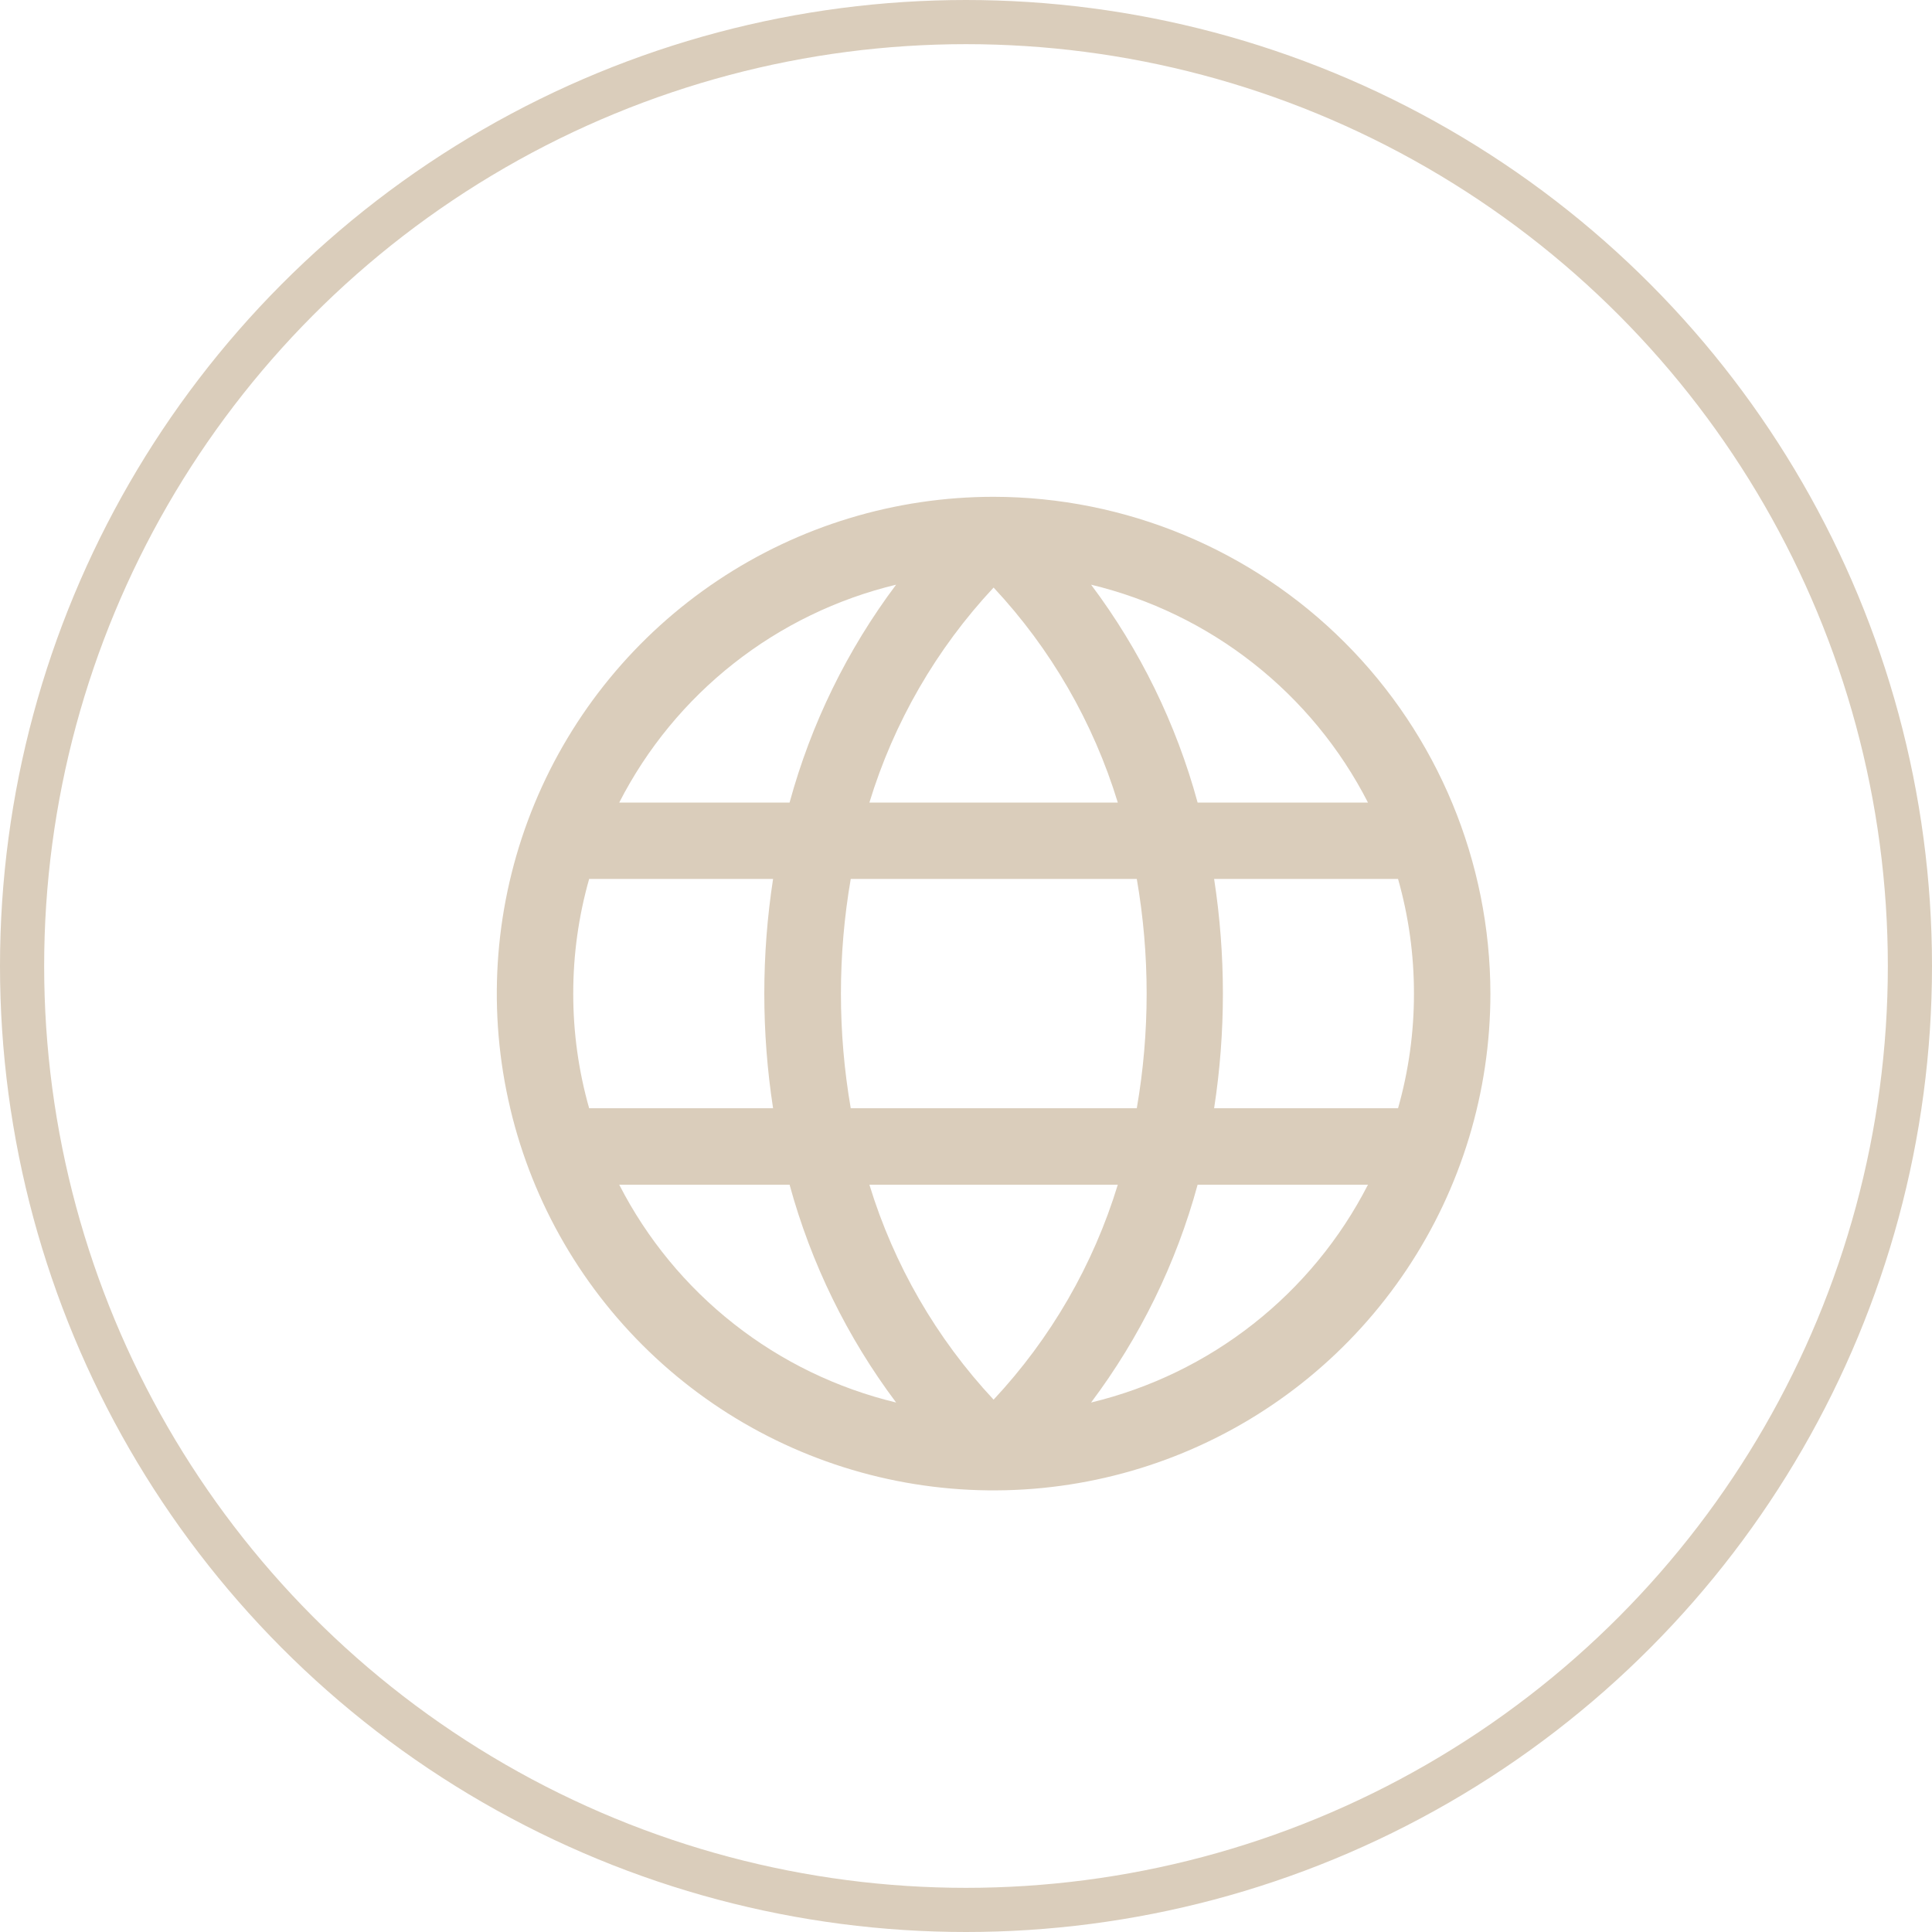
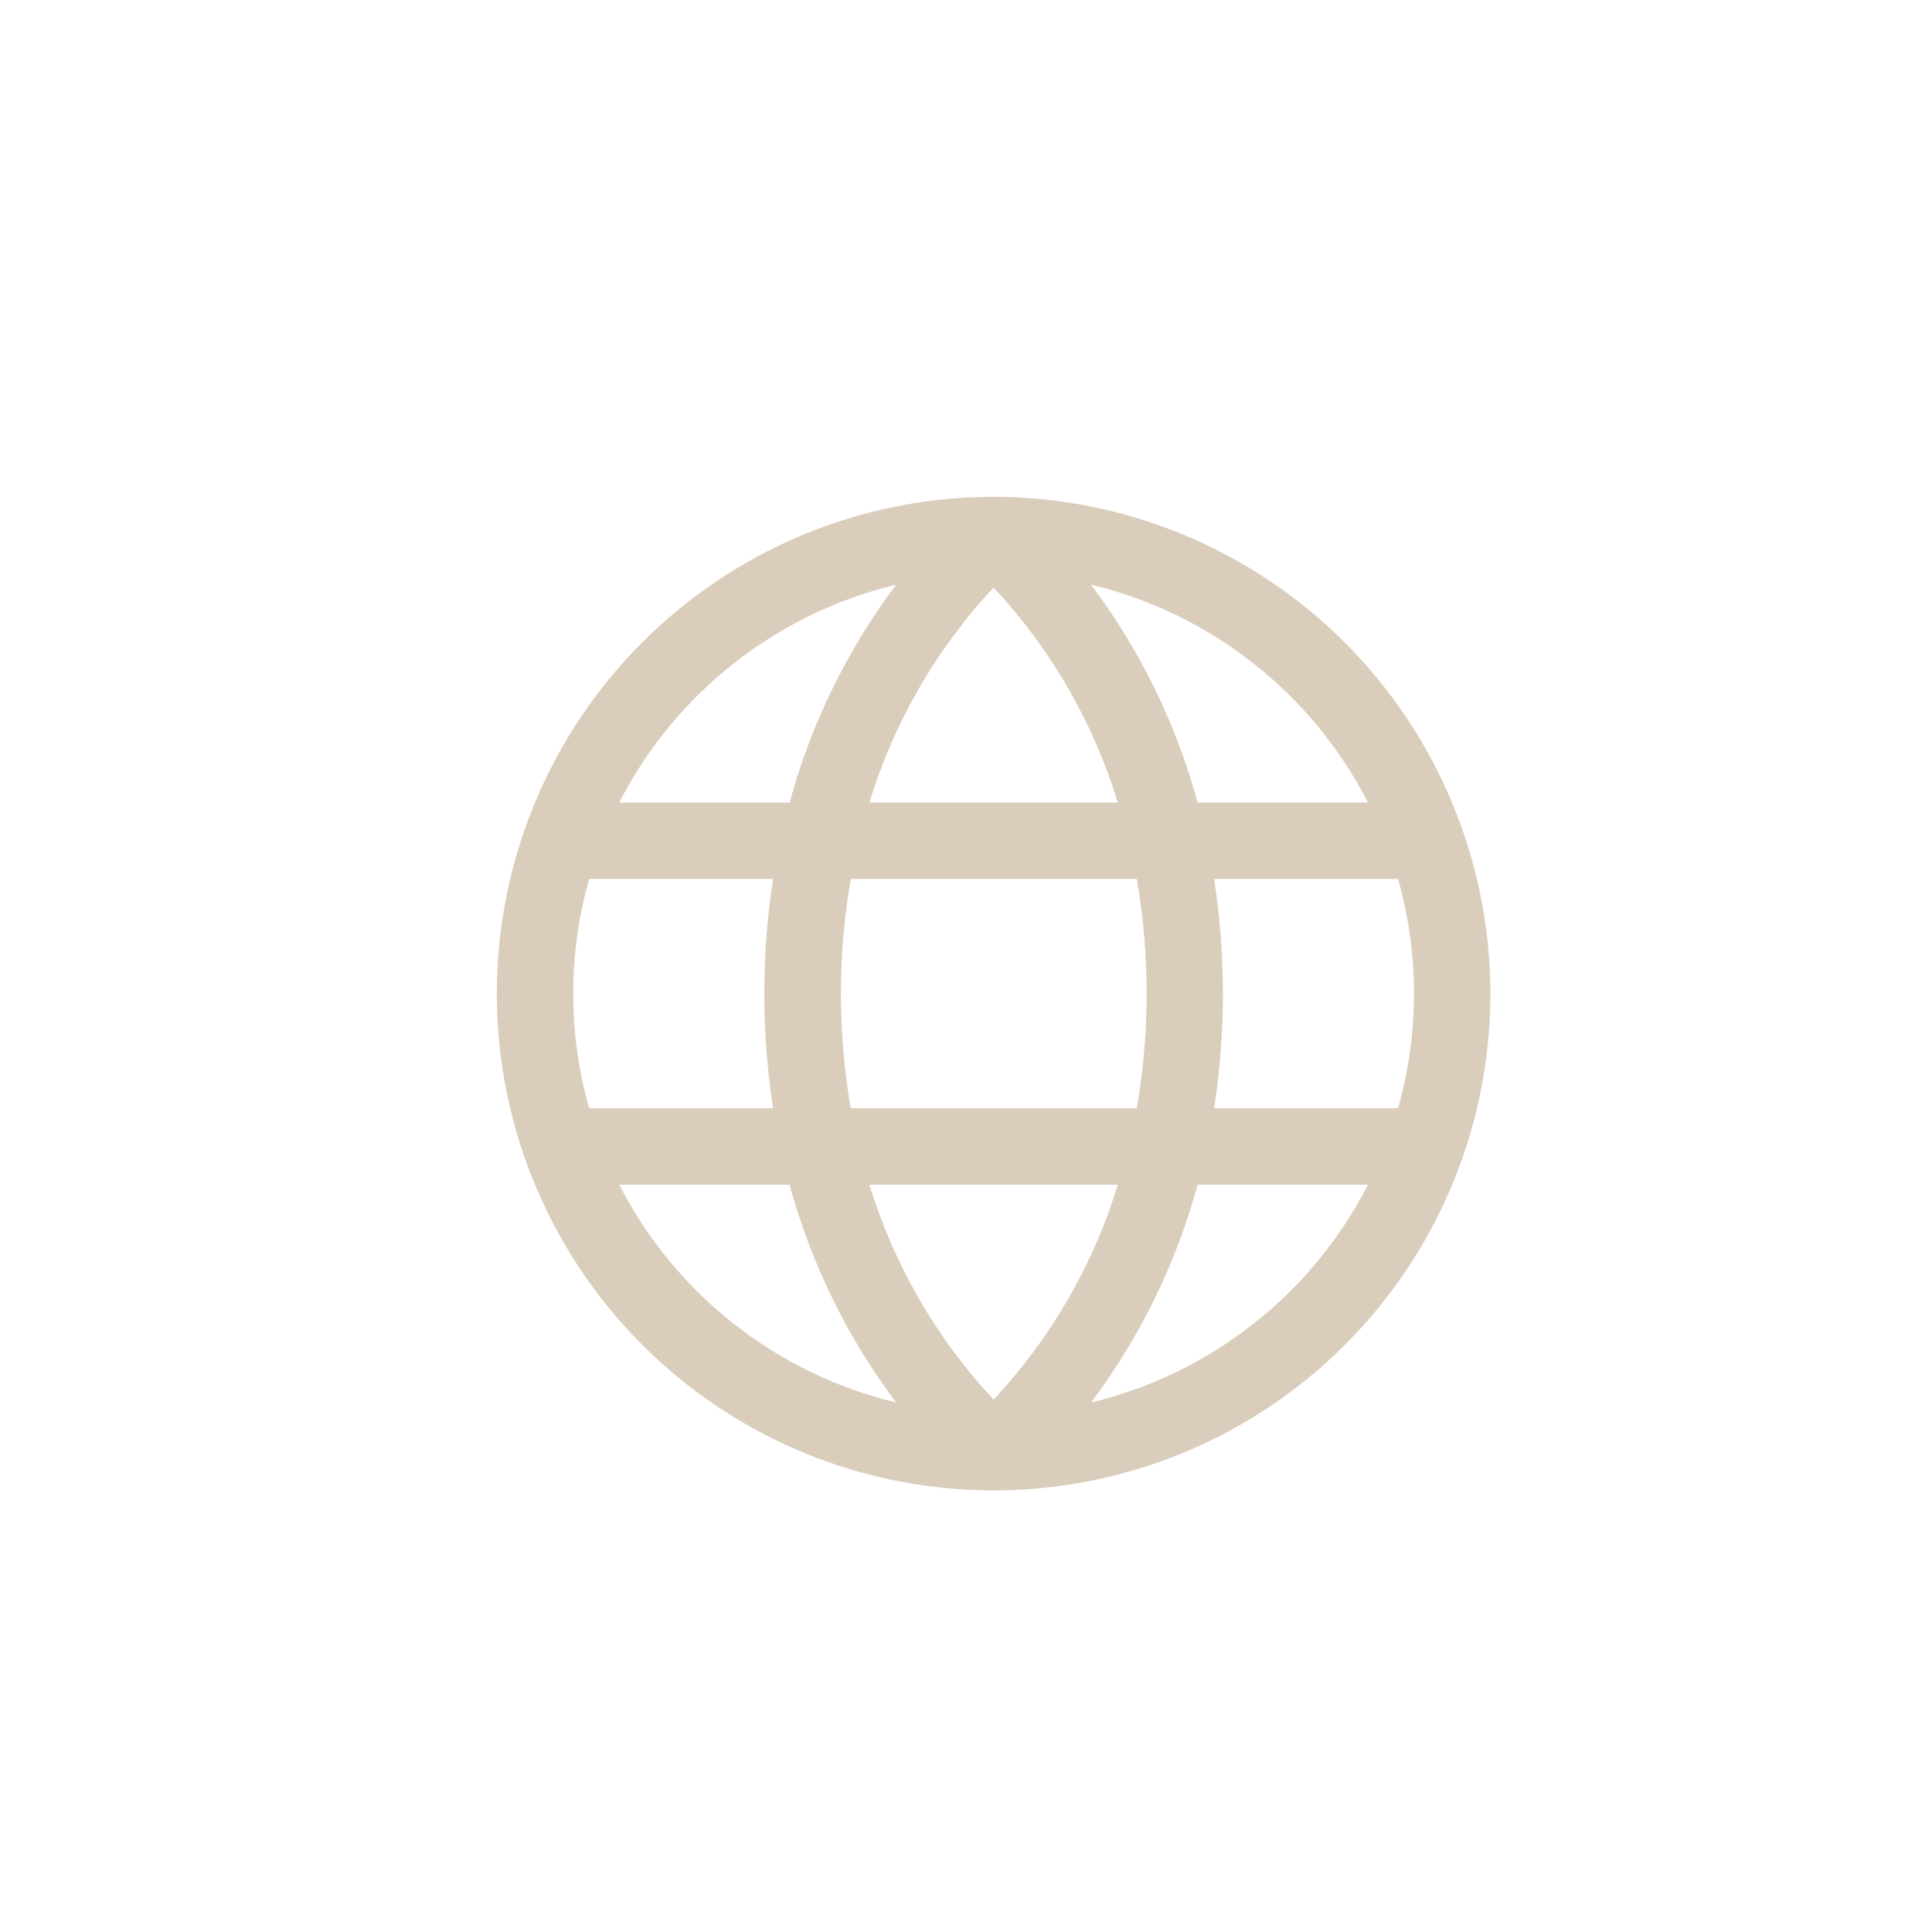
<svg xmlns="http://www.w3.org/2000/svg" width="35" height="35" viewBox="0 0 35 35" fill="none">
-   <circle cx="17.5" cy="17.5" r="17.1" stroke="#DACDBB" stroke-width="0.8" />
  <path d="M18 9C16.22 9 14.48 9.528 13 10.517C11.52 11.506 10.366 12.911 9.685 14.556C9.004 16.2 8.826 18.01 9.173 19.756C9.52 21.502 10.377 23.105 11.636 24.364C12.895 25.623 14.498 26.48 16.244 26.827C17.99 27.174 19.8 26.996 21.444 26.315C23.089 25.634 24.494 24.48 25.483 23C26.472 21.52 27 19.78 27 18C26.997 15.614 26.048 13.326 24.361 11.639C22.674 9.952 20.386 9.003 18 9ZM25.615 18C25.616 18.702 25.519 19.401 25.327 20.077H21.995C22.207 18.7 22.207 17.3 21.995 15.923H25.327C25.519 16.599 25.616 17.298 25.615 18ZM15.75 21.462H20.25C19.807 22.914 19.037 24.246 18 25.356C16.963 24.246 16.194 22.914 15.75 21.462ZM15.412 20.077C15.175 18.703 15.175 17.297 15.412 15.923H20.594C20.832 17.297 20.832 18.703 20.594 20.077H15.412ZM10.385 18C10.384 17.298 10.481 16.599 10.673 15.923H14.005C13.793 17.3 13.793 18.7 14.005 20.077H10.673C10.481 19.401 10.384 18.702 10.385 18ZM20.25 14.539H15.75C16.193 13.086 16.963 11.754 18 10.644C19.037 11.754 19.806 13.086 20.25 14.539ZM24.779 14.539H21.696C21.308 13.113 20.653 11.774 19.766 10.592C20.837 10.85 21.84 11.335 22.706 12.017C23.572 12.698 24.28 13.558 24.782 14.539H24.779ZM16.234 10.592C15.347 11.774 14.693 13.113 14.304 14.539H11.218C11.72 13.558 12.428 12.698 13.294 12.017C14.16 11.335 15.163 10.85 16.234 10.592ZM11.218 21.462H14.304C14.693 22.887 15.347 24.226 16.234 25.408C15.163 25.15 14.16 24.665 13.294 23.983C12.428 23.302 11.72 22.442 11.218 21.462ZM19.766 25.408C20.653 24.226 21.308 22.887 21.696 21.462H24.782C24.28 22.442 23.572 23.302 22.706 23.983C21.84 24.665 20.837 25.15 19.766 25.408Z" fill="#DACDBB" />
</svg>